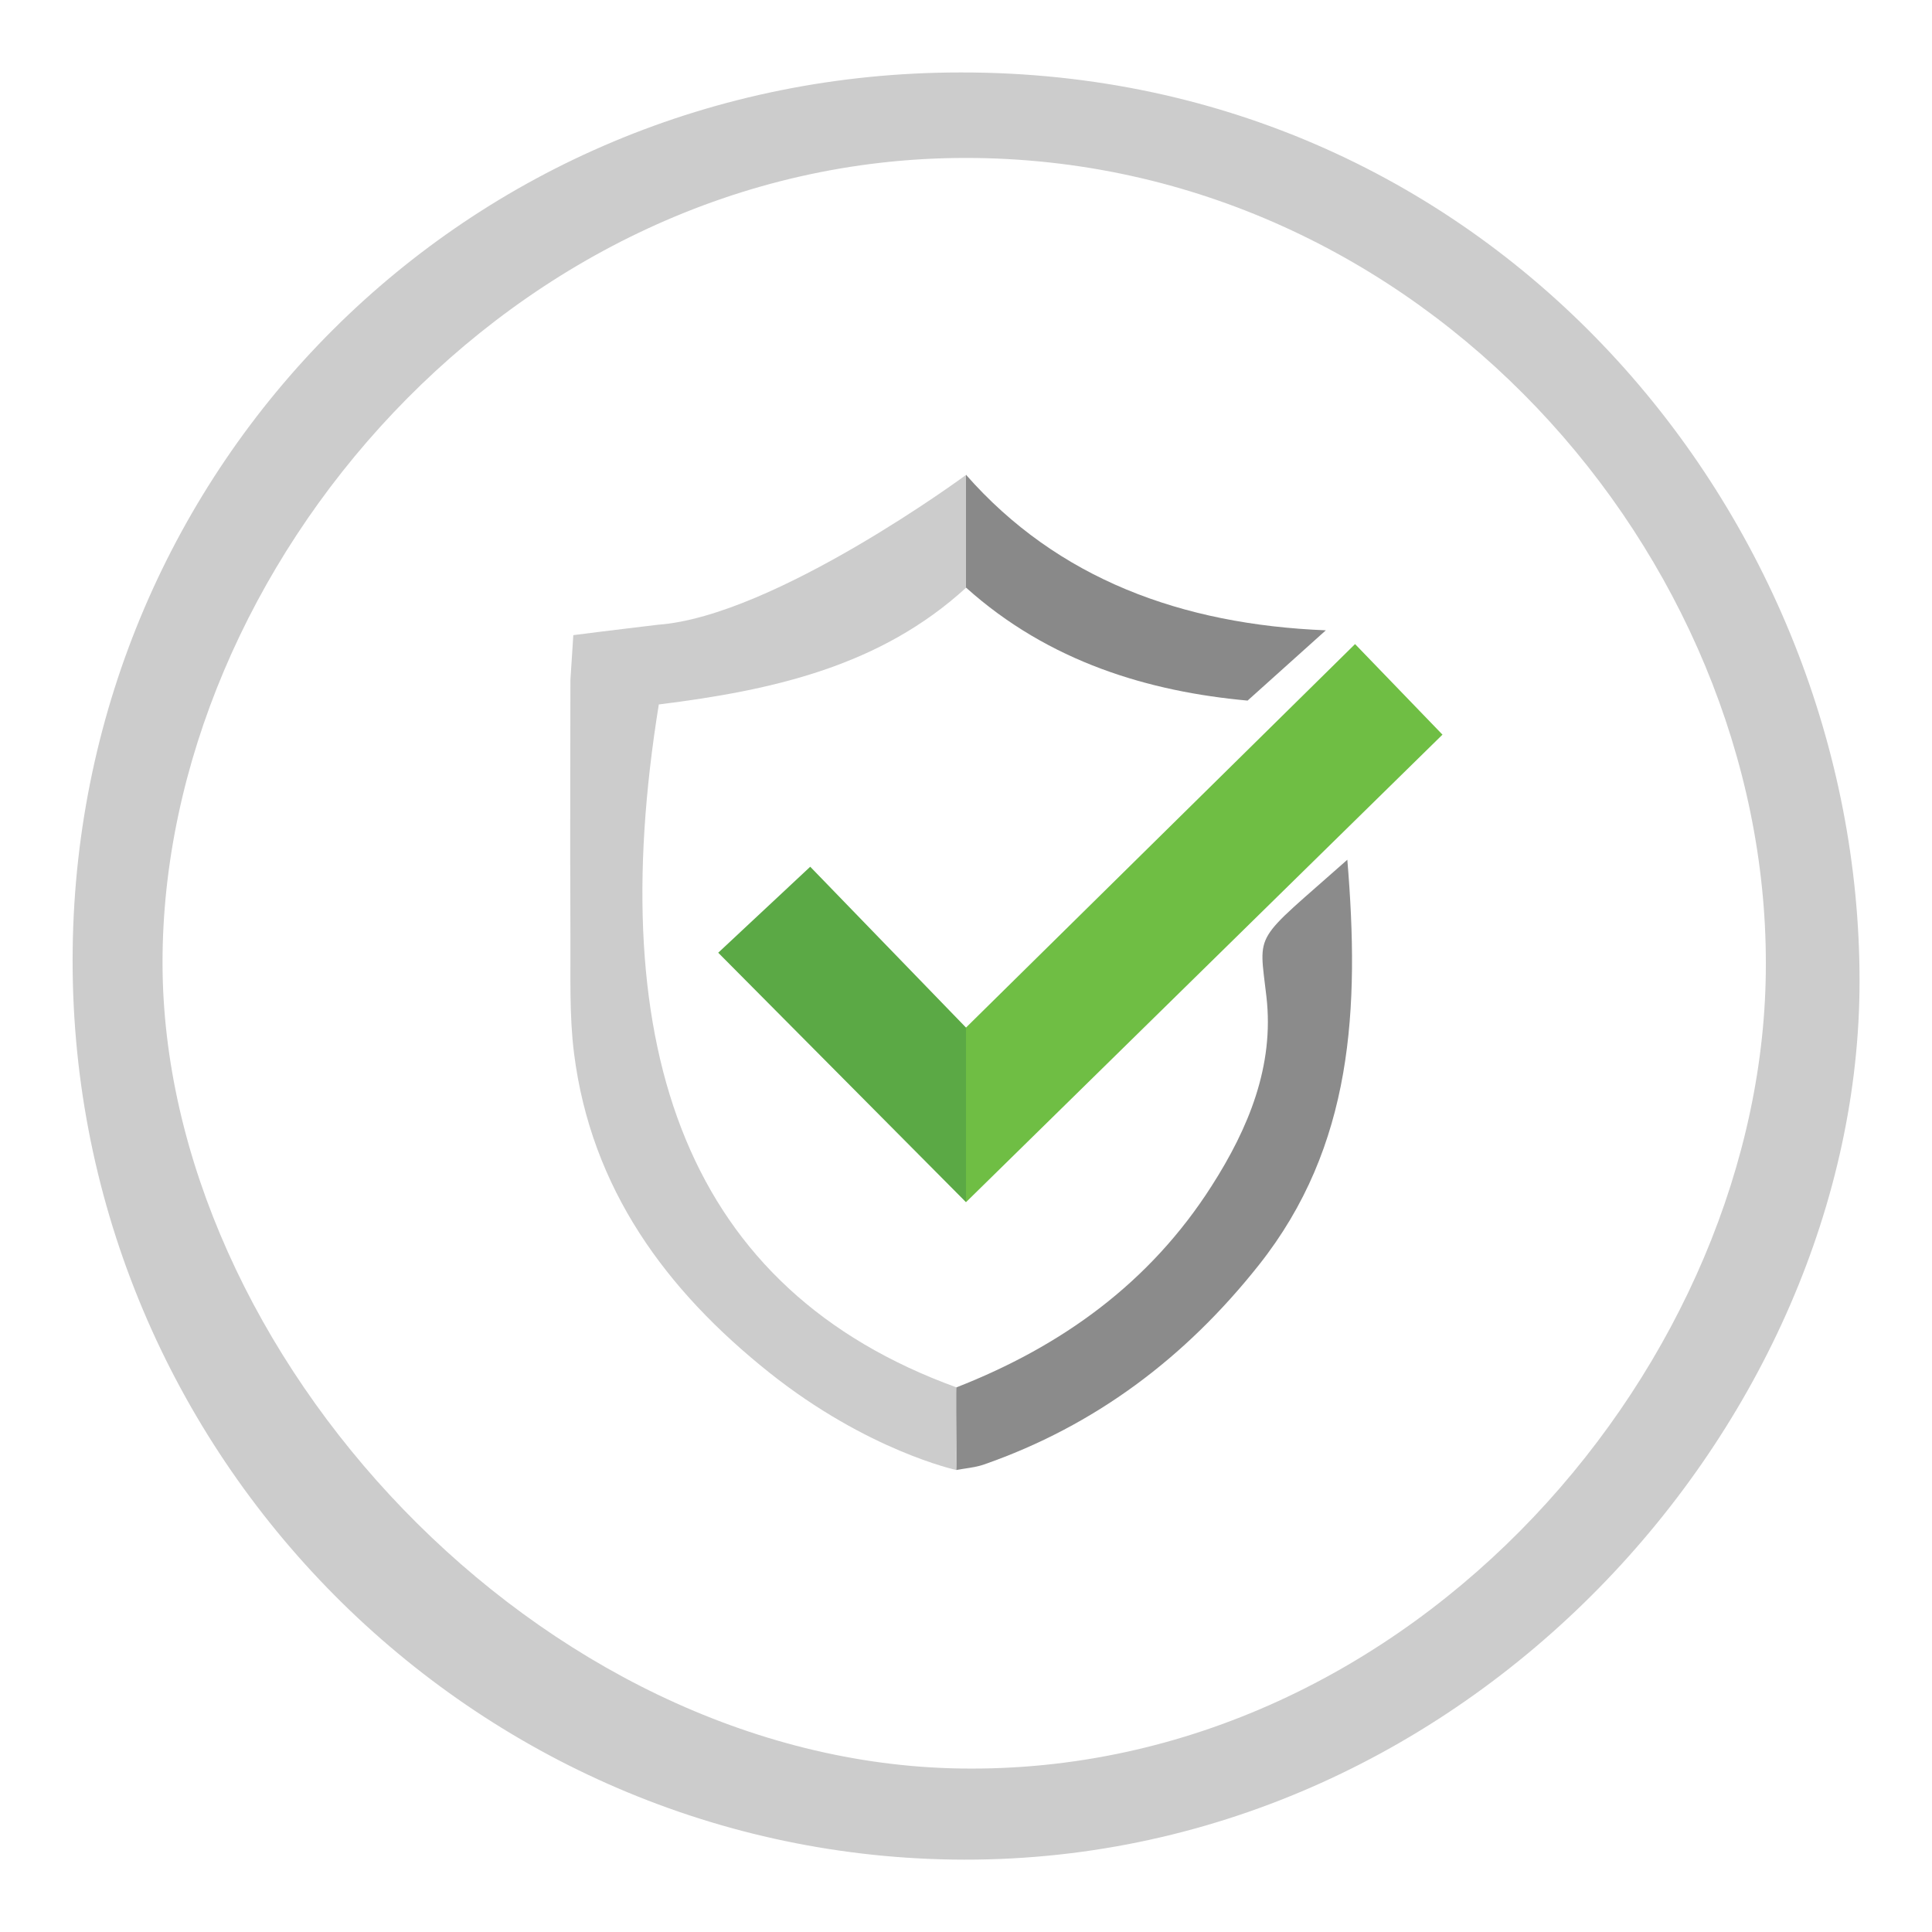
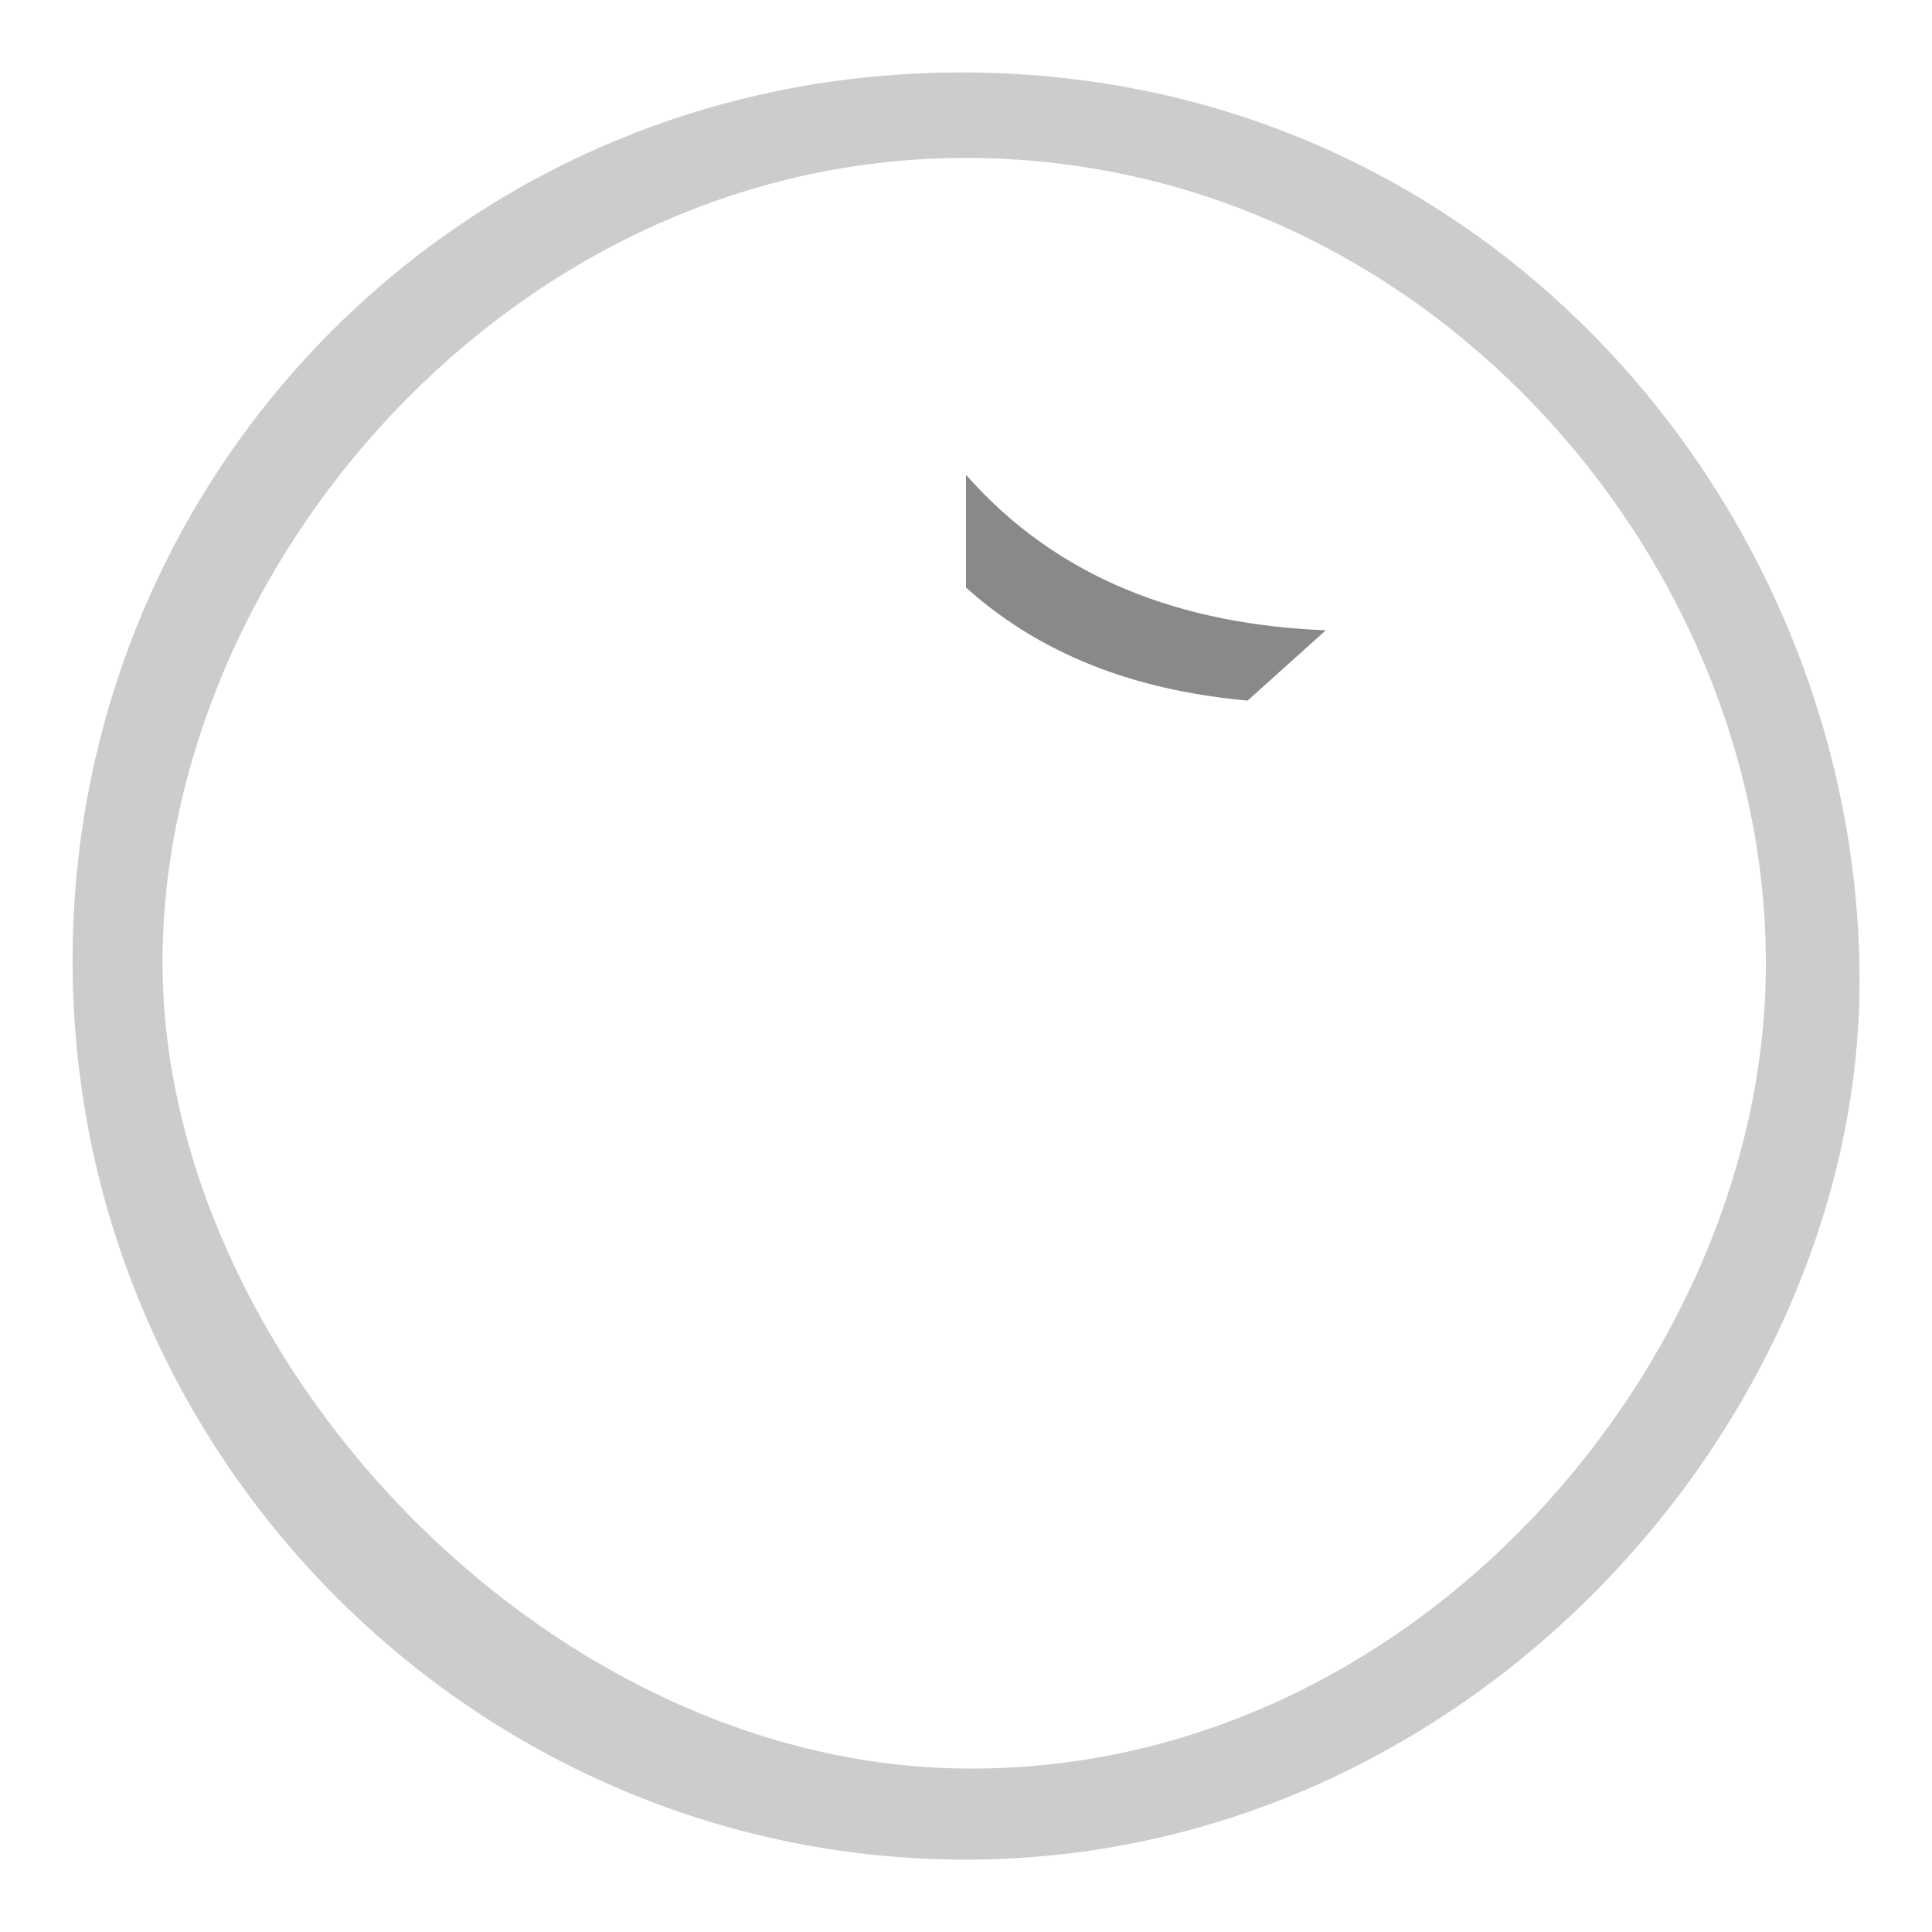
<svg xmlns="http://www.w3.org/2000/svg" id="Layer_1" viewBox="0 0 80 80">
  <defs>
    <style>.cls-1{fill:#8b8b8b;}.cls-2{fill:#ccc;}.cls-3{fill:#6fbe44;}.cls-4{fill:#898989;}.cls-5{fill:#5ba945;}</style>
  </defs>
  <path class="cls-2" d="M39.79,3c22.06-.02,37.22,18.41,37.21,37.63,0,18.21-16.27,36.69-37.57,36.37-20.21-.31-36.7-17.15-36.42-37.73C3.27,19.33,19.22,3,39.79,3Zm33.33,36.9c.02-16.87-14.24-33.38-33.17-33.36-18.8,.02-33.22,17-33.22,33.31,0,16.18,15.6,33.12,33.05,33.38,18.8,.28,33.37-16.96,33.34-33.33Z" />
-   <path class="cls-2" d="M39.6,57.45c.07,.6-.07,2.82,0,3.42,0,0-3.67-.79-7.74-4.03-4.28-3.41-7.38-7.61-8.09-13.22-.2-1.58-.14-3.2-.15-4.81-.02-3.55,0-10.66,0-10.66l.12-1.85c1.23-.16,3.5-.43,3.5-.43,4.83-.35,12.77-6.21,12.77-6.21v4.67c-3.56,3.26-8,4.25-12.73,4.84-2.32,14.35,1.18,24.24,12.33,28.28Z" />
-   <polygon class="cls-3" points="56.11 26.67 59.73 30.42 40 49.78 40 42.55 56.11 26.67" />
-   <path class="cls-1" d="M39.6,60.87c0-1.14,0-2.28,0-3.42,4.37-1.71,8.01-4.33,10.57-8.34,1.53-2.39,2.6-4.98,2.27-7.84-.32-2.79-.58-2.18,3.35-5.67,.51,6.14,.25,11.85-3.67,16.79-3.03,3.82-6.77,6.65-11.4,8.26-.36,.12-.75,.15-1.13,.22Z" />
-   <polygon class="cls-5" points="40 42.55 40 49.78 29.74 39.45 33.55 35.89 40 42.55" />
  <path class="cls-4" d="M40,24.33v-4.67c3.79,4.31,8.93,6.2,14.9,6.44l-3.24,2.91c-4.07-.37-8.22-1.59-11.66-4.68Z" />
</svg>